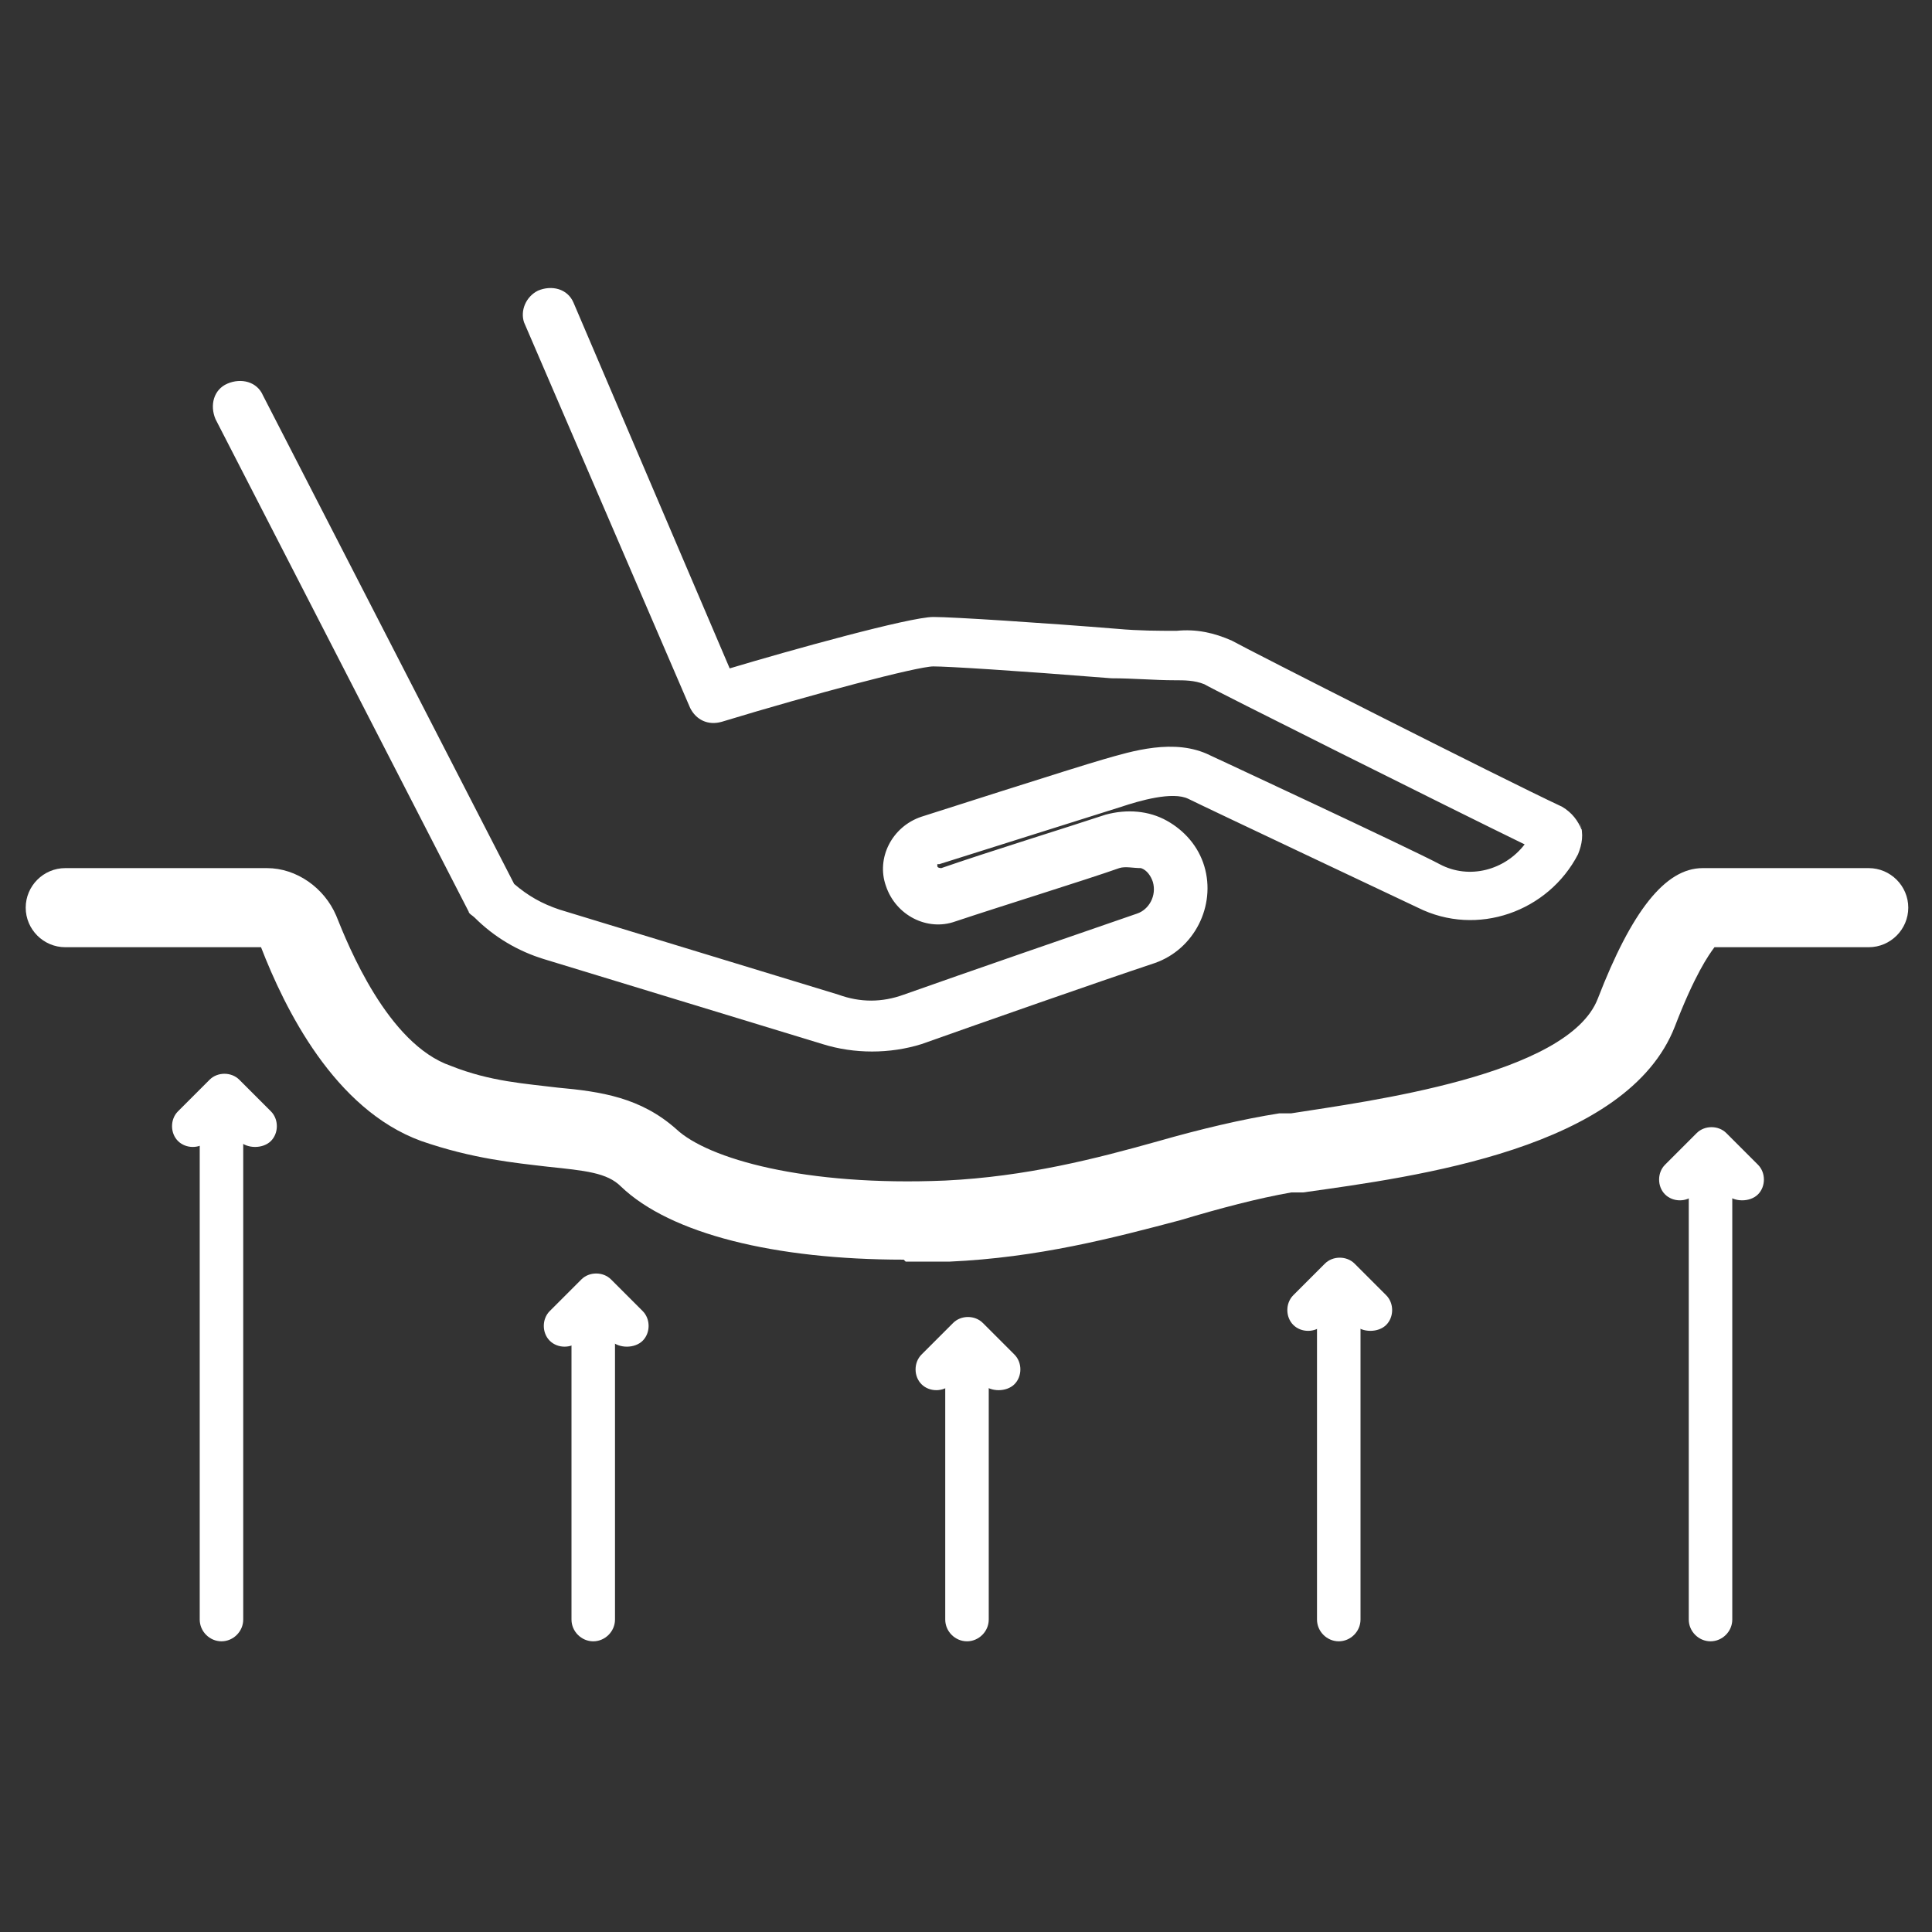
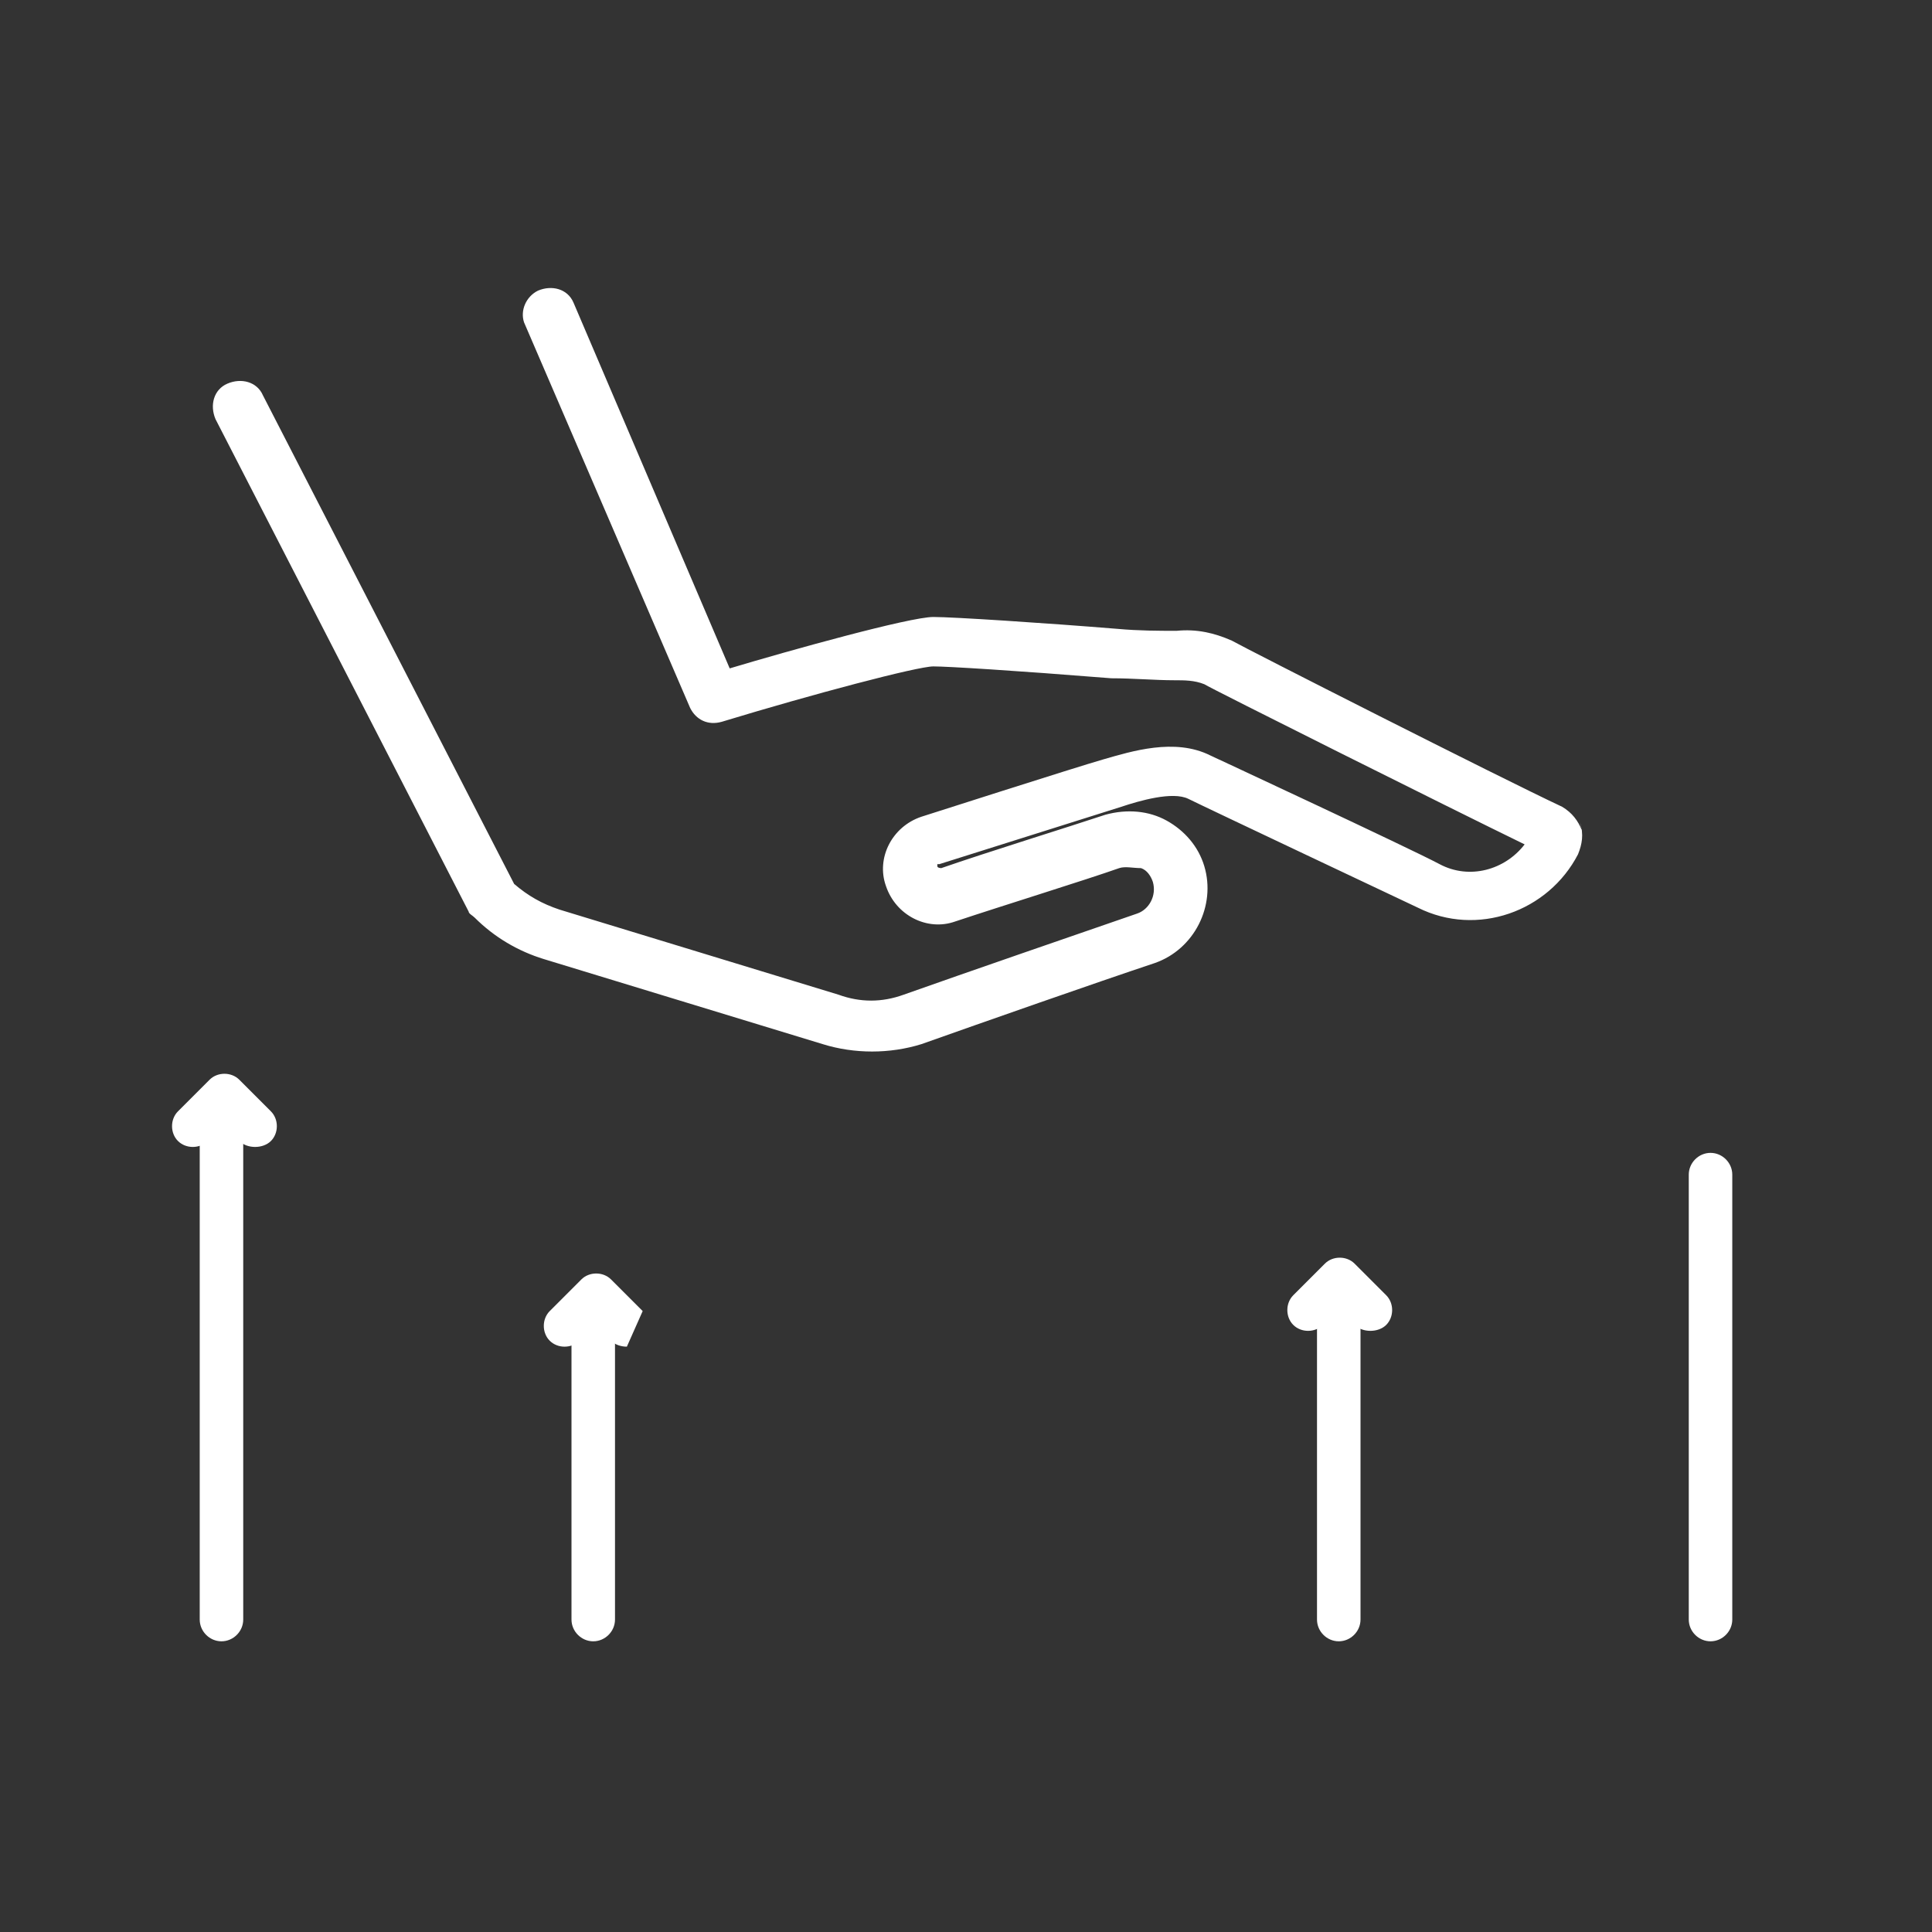
<svg xmlns="http://www.w3.org/2000/svg" viewBox="0 0 97.7 97.7">
  <rect x="0" y="0" width="97.7" height="97.7" fill="#333333" stroke="none" />
  <g fill="#fff">
    <path d="m80 42c-.2-.5-.5-.9-1-1.2-3.2-1.5-16-8-16.7-8.4-.9-.4-1.8-.6-2.8-.5-.9 0-1.9 0-3-.1-3.7-.3-8.3-.6-9.3-.6-1.2 0-7.3 1.7-10.3 2.6l-7.9-18.5c-.3-.7-1.1-.9-1.8-.6-.6.3-.9 1-.7 1.6l8.4 19.5c.3.6.9.9 1.6.7 4.6-1.4 9.9-2.8 10.7-2.8.7 0 4 .2 9 .6 1.1 0 2.2.1 3.2.1.5 0 1 0 1.5.2.3.2 12.5 6.3 16.2 8.1-1 1.3-2.8 1.8-4.3 1s-11.6-5.5-11.6-5.5c-1.8-.9-4-.2-5.4.2s-9.2 2.9-9.2 2.9c-1.5.5-2.3 2.1-1.8 3.5.5 1.5 2.1 2.3 3.5 1.8 2.4-.8 6.6-2.1 8.3-2.7.3-.1.7 0 1.1 0 .3.1.5.4.6.7.2.7-.2 1.4-.8 1.6-2.9 1-8.7 3-11.8 4.1-1.1.4-2.2.4-3.3 0l-14.1-4.3c-.9-.3-1.6-.7-2.3-1.3l-12.7-24.7c-.3-.7-1.1-.9-1.8-.6s-.9 1.1-.6 1.8l12.8 24.9c0 .1.2.2.3.3 1 1 2.2 1.7 3.5 2.1l14.1 4.3c1.6.5 3.4.5 5 0 3.1-1.1 8.8-3.1 11.8-4.1 2-.7 3.1-2.9 2.5-4.9-.3-1-1-1.8-1.9-2.3s-2-.6-3.1-.3c-1.8.6-6 1.9-8.3 2.7 0 0-.2 0-.2-.1 0 0 0 0 0-.1h.1l9.2-2.9c.9-.3 2.6-.8 3.4-.4s11.6 5.5 11.6 5.5c3 1.5 6.6.2 8.1-2.7.2-.5.3-1 .1-1.6" />
-     <path d="m45.7 63.7c-6.5 0-11.8-1.3-14.3-3.7-.7-.7-1.8-.8-3.7-1-1.7-.2-3.8-.4-6.4-1.3-4.4-1.6-6.9-6.7-8.1-9.8h-9.9c-1.1 0-2-.9-2-2s.9-2 2-2h10.2c1.5 0 2.9 1 3.5 2.4.6 1.5 2.6 6.5 5.8 7.6 2 .8 3.8.9 5.4 1.1 2.2.2 4.2.5 6 2.1 1.6 1.5 6.5 2.9 13.6 2.6 4.1-.2 7.6-1.1 10.8-2 2.1-.6 4.2-1.1 6.1-1.4h.6c3.8-.6 14-1.9 15.5-5.8 1.7-4.4 3.4-6.6 5.3-6.6h8.4c1.1 0 2 .9 2 2s-.9 2-2 2h-7.8c-.3.4-1 1.4-2 4-2.4 6.2-13.1 7.6-18.8 8.4h-.6c-1.7.3-3.6.8-5.6 1.4-3.4.9-7.2 1.9-11.7 2.1-.7 0-1.5 0-2.2 0z" />
    <path d="m11.2 83c-.6 0-1.1-.5-1.1-1.1v-25.1c0-.6.5-1.1 1.1-1.1s1.1.5 1.1 1.1v25.1c0 .6-.5 1.1-1.1 1.1z" />
    <path d="m12.9 58c-.3 0-.6-.1-.8-.3l-.8-.8-.8.8c-.4.4-1.1.4-1.5 0s-.4-1.1 0-1.5l1.6-1.6c.4-.4 1.1-.4 1.5 0l1.6 1.6c.4.4.4 1.1 0 1.5-.2.2-.5.3-.8.3z" />
    <path d="m30 83c-.6 0-1.1-.5-1.1-1.1v-15c0-.6.5-1.1 1.1-1.1s1.1.5 1.1 1.1v15c0 .6-.5 1.1-1.1 1.1z" />
-     <path d="m31.7 68.1c-.3 0-.6-.1-.8-.3l-.8-.8-.8.8c-.4.4-1.1.4-1.5 0s-.4-1.1 0-1.5l1.6-1.6c.4-.4 1.1-.4 1.5 0l1.6 1.6c.4.4.4 1.1 0 1.5-.2.2-.5.3-.8.3z" />
-     <path d="m48.9 83c-.6 0-1.1-.5-1.1-1.1v-12.9c0-.6.5-1.1 1.1-1.1s1.1.5 1.1 1.1v12.9c0 .6-.5 1.1-1.1 1.1z" />
-     <path d="m50.5 70.3c-.3 0-.6-.1-.8-.3l-.8-.8-.8.8c-.4.4-1.1.4-1.5 0s-.4-1.1 0-1.5l1.6-1.6c.4-.4 1.1-.4 1.5 0l1.6 1.6c.4.4.4 1.1 0 1.5-.2.2-.5.3-.8.3z" />
+     <path d="m31.7 68.1c-.3 0-.6-.1-.8-.3l-.8-.8-.8.8c-.4.4-1.1.4-1.5 0s-.4-1.1 0-1.5l1.6-1.6c.4-.4 1.1-.4 1.5 0l1.6 1.6z" />
    <path d="m67.7 83c-.6 0-1.1-.5-1.1-1.1v-15.8c0-.6.5-1.1 1.1-1.1s1.1.5 1.1 1.1v15.8c0 .6-.5 1.1-1.1 1.1z" />
    <path d="m69.3 67.3c-.3 0-.6-.1-.8-.3l-.8-.8-.8.8c-.4.4-1.1.4-1.5 0s-.4-1.1 0-1.5l1.6-1.6c.4-.4 1.1-.4 1.5 0l1.6 1.6c.4.4.4 1.1 0 1.5-.2.2-.5.3-.8.3z" />
    <path d="m86.5 83c-.6 0-1.1-.5-1.1-1.1v-22.5c0-.6.5-1.1 1.1-1.1s1.1.5 1.1 1.1v22.5c0 .6-.5 1.1-1.1 1.1z" />
-     <path d="m88.1 60.7c-.3 0-.6-.1-.8-.3l-.8-.8-.8.8c-.4.4-1.1.4-1.5 0s-.4-1.1 0-1.5l1.6-1.6c.4-.4 1.1-.4 1.5 0l1.6 1.6c.4.4.4 1.1 0 1.5-.2.2-.5.3-.8.3z" />
  </g>
</svg>